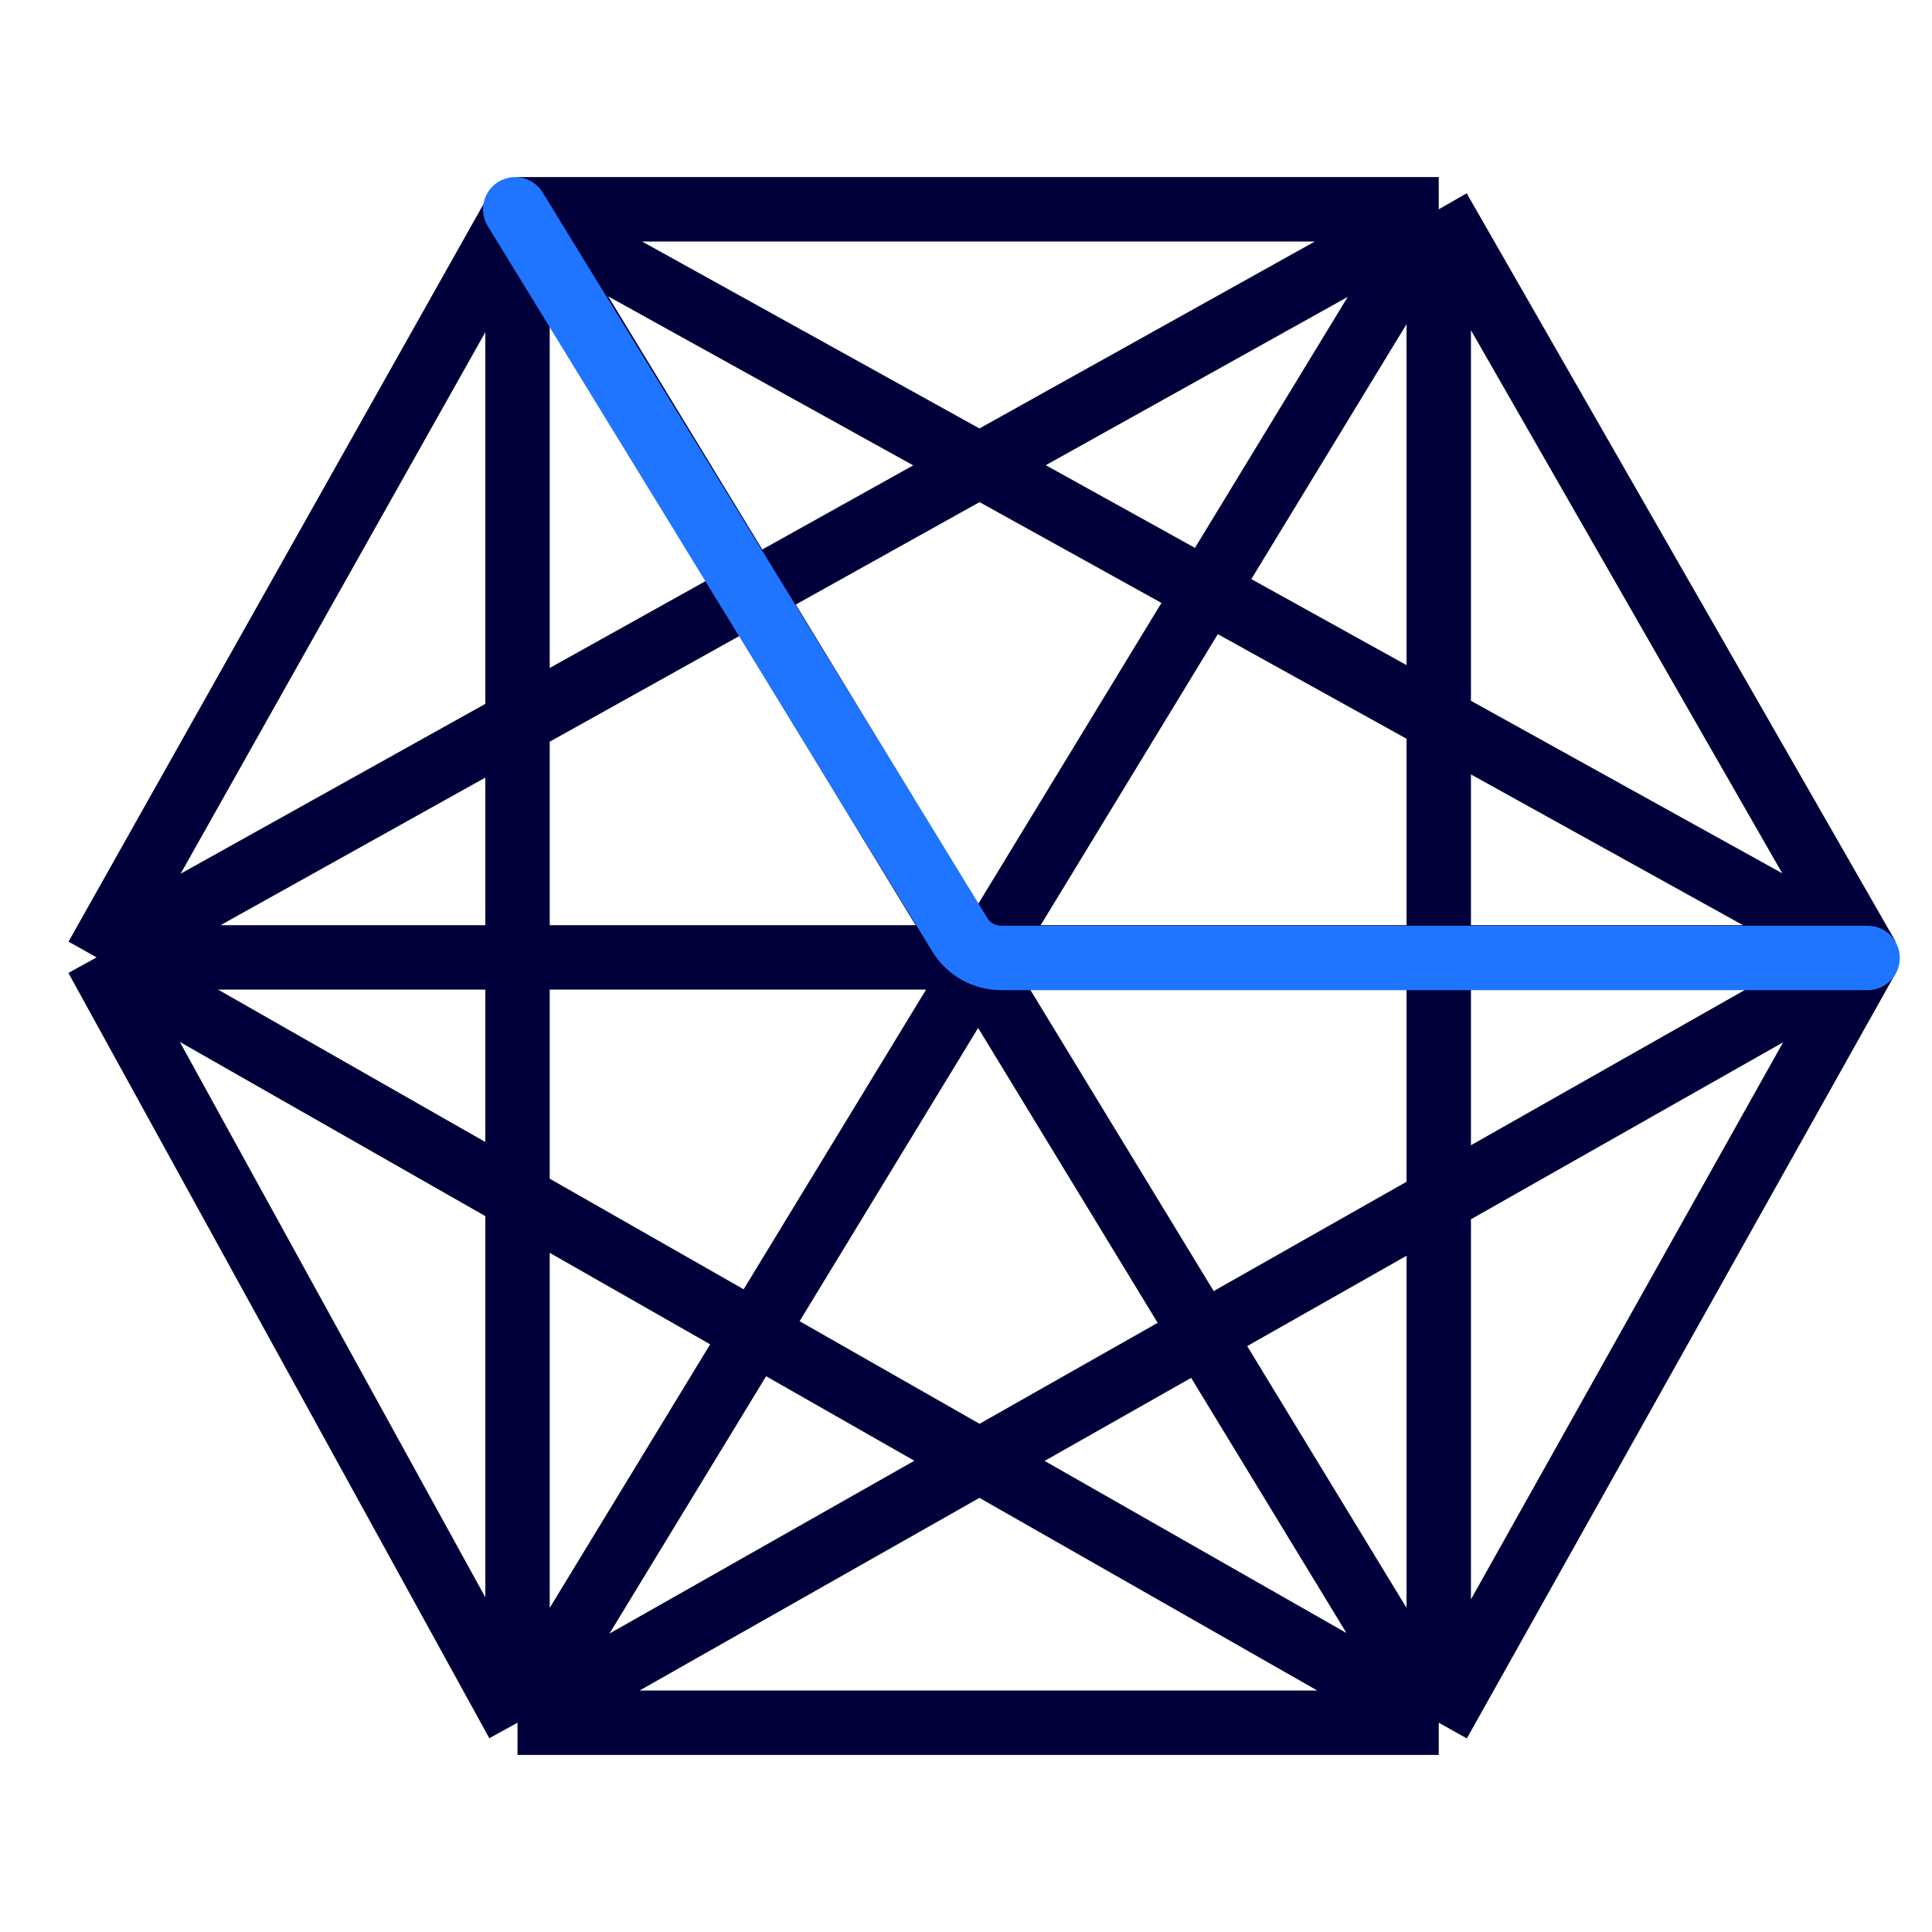
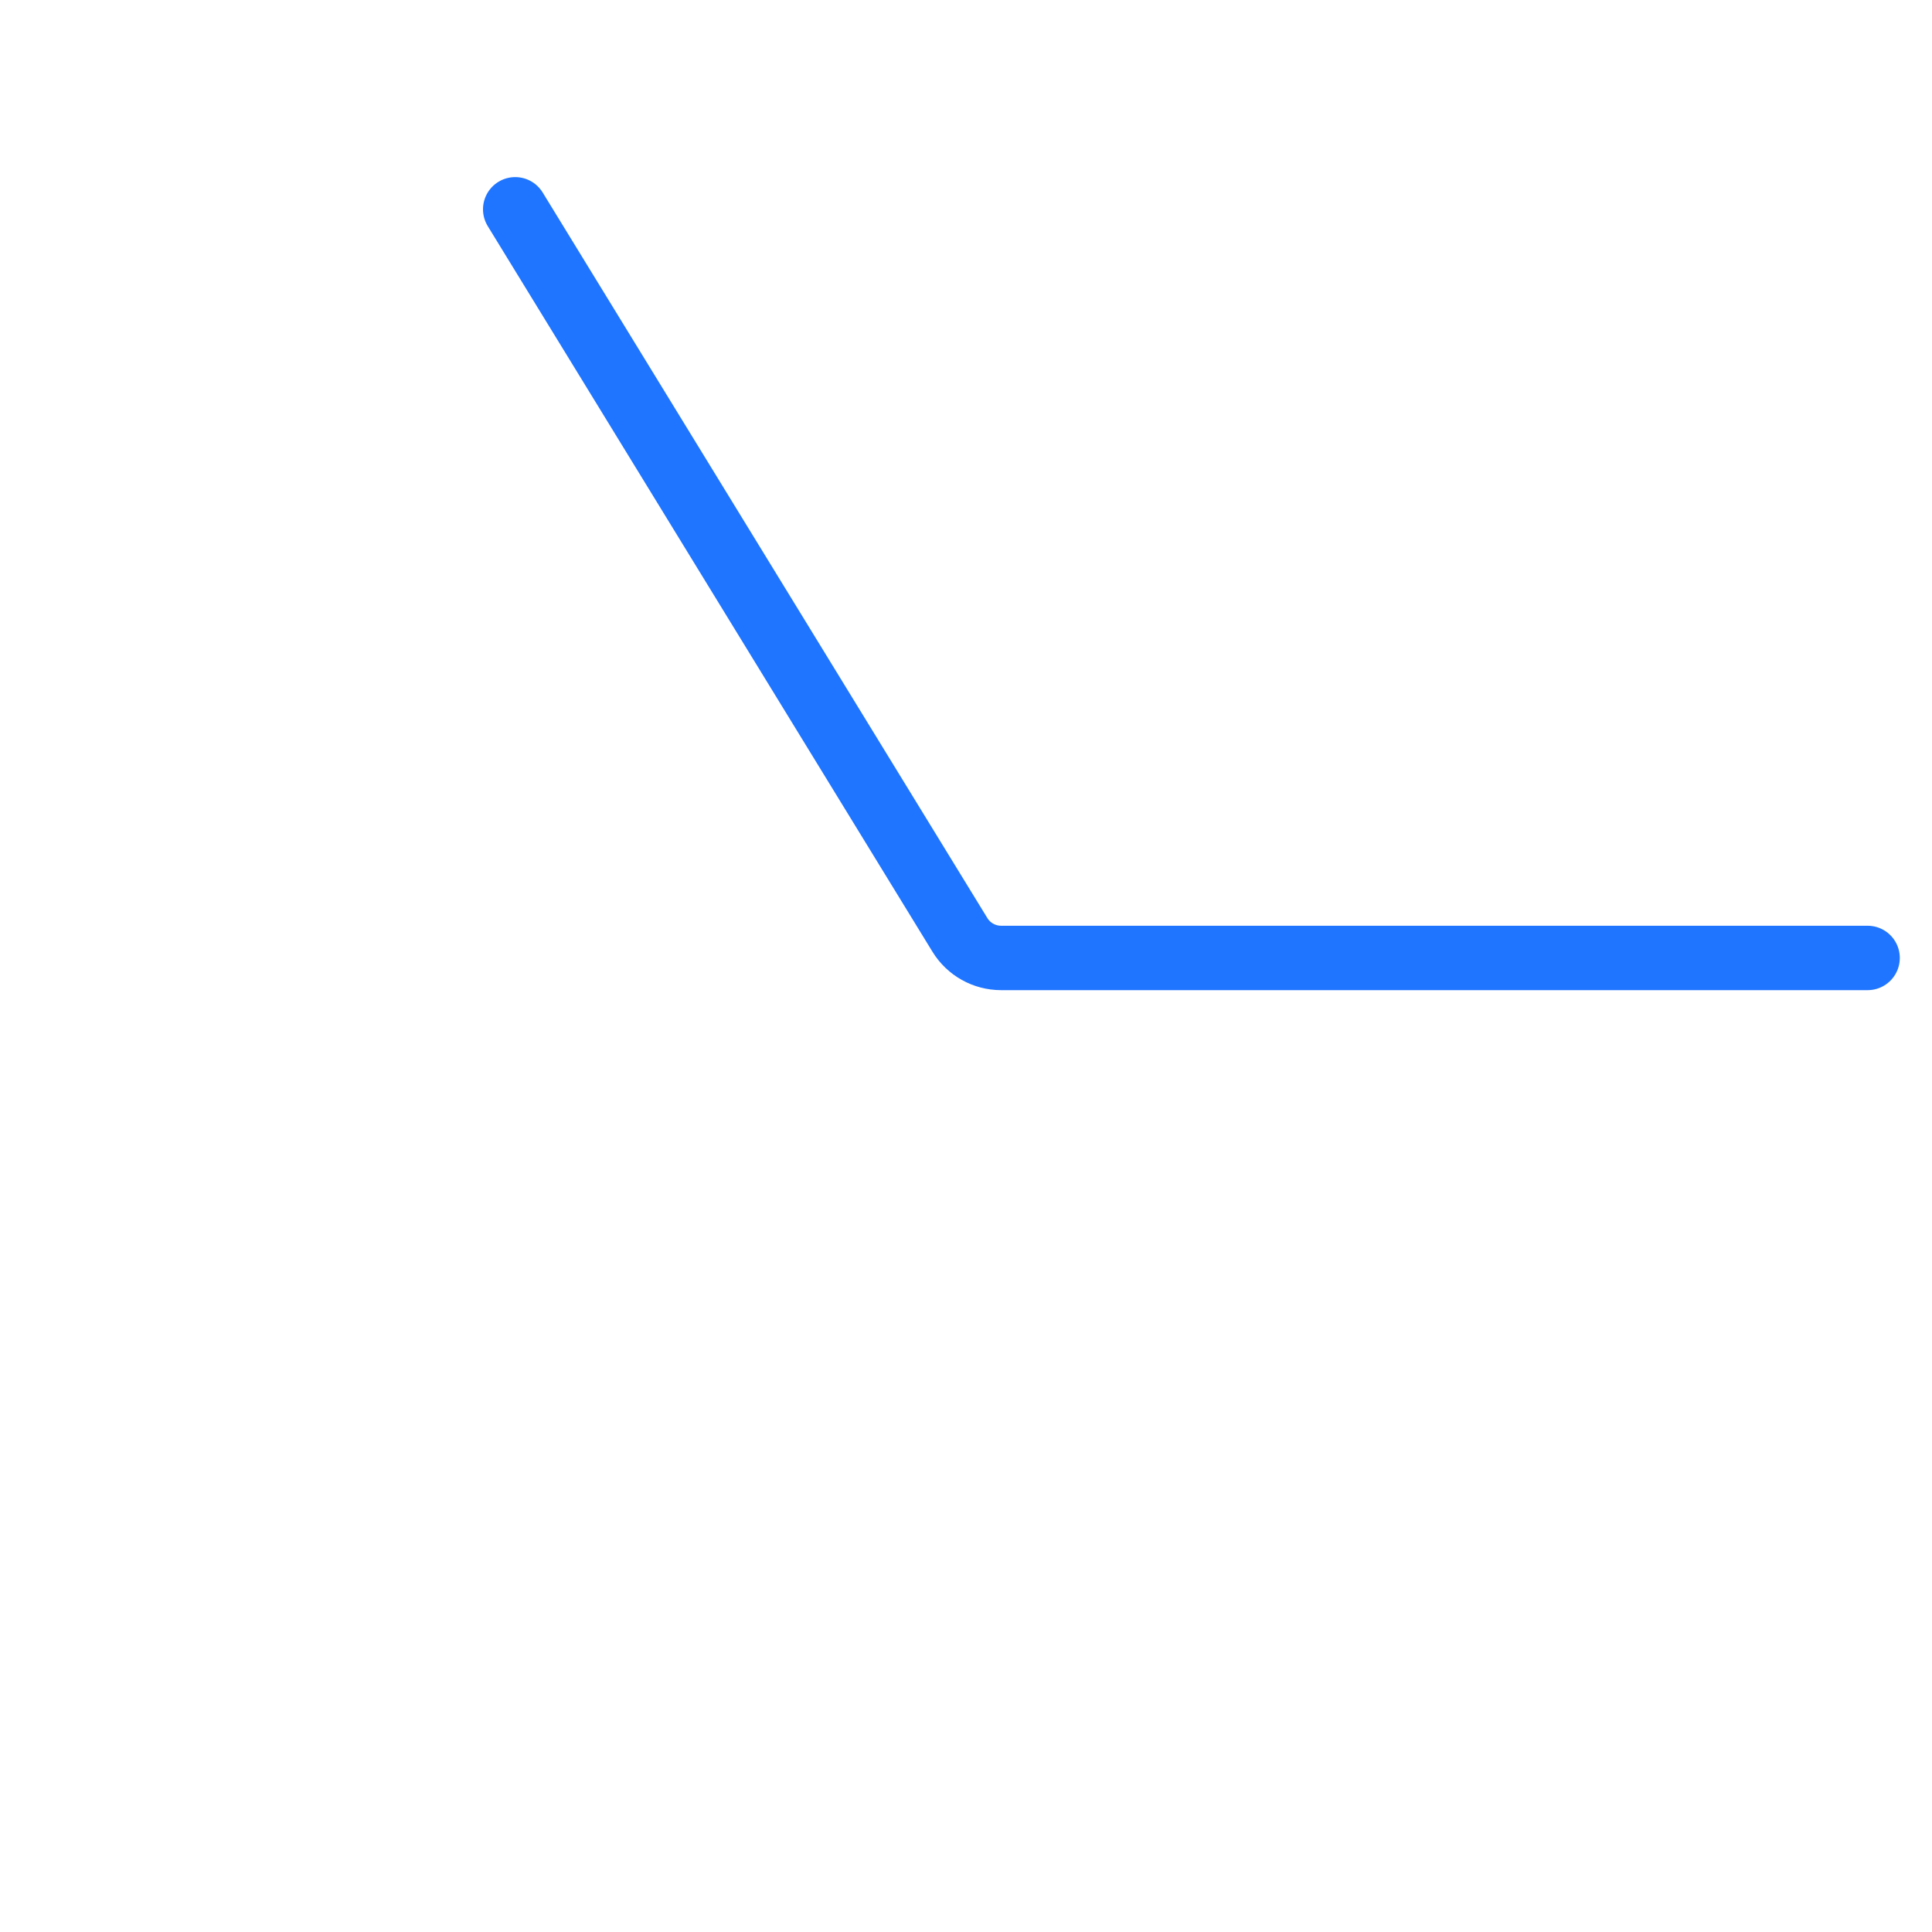
<svg xmlns="http://www.w3.org/2000/svg" width="120" height="120" viewBox="0 0 120 120" fill="none">
-   <path d="M32.144 13V107M32.144 13H89.363M32.144 13L6 59.466M32.144 13L89.363 107M32.144 13L116 59.466M32.144 107H89.363M32.144 107L6 59.466M32.144 107L89.363 13M32.144 107L116 59.466M89.363 107V13M89.363 107L116 59.466M89.363 107L6 59.466M89.363 13L116 59.466M89.363 13L6 59.466M6 59.466H116" stroke="#02003B" stroke-width="4" stroke-linejoin="round" />
  <path d="M32 13L59.622 58.068C60.167 58.958 61.136 59.5 62.18 59.5H116" stroke="#1F75FF" stroke-width="4" stroke-linecap="round" stroke-linejoin="round" />
</svg>